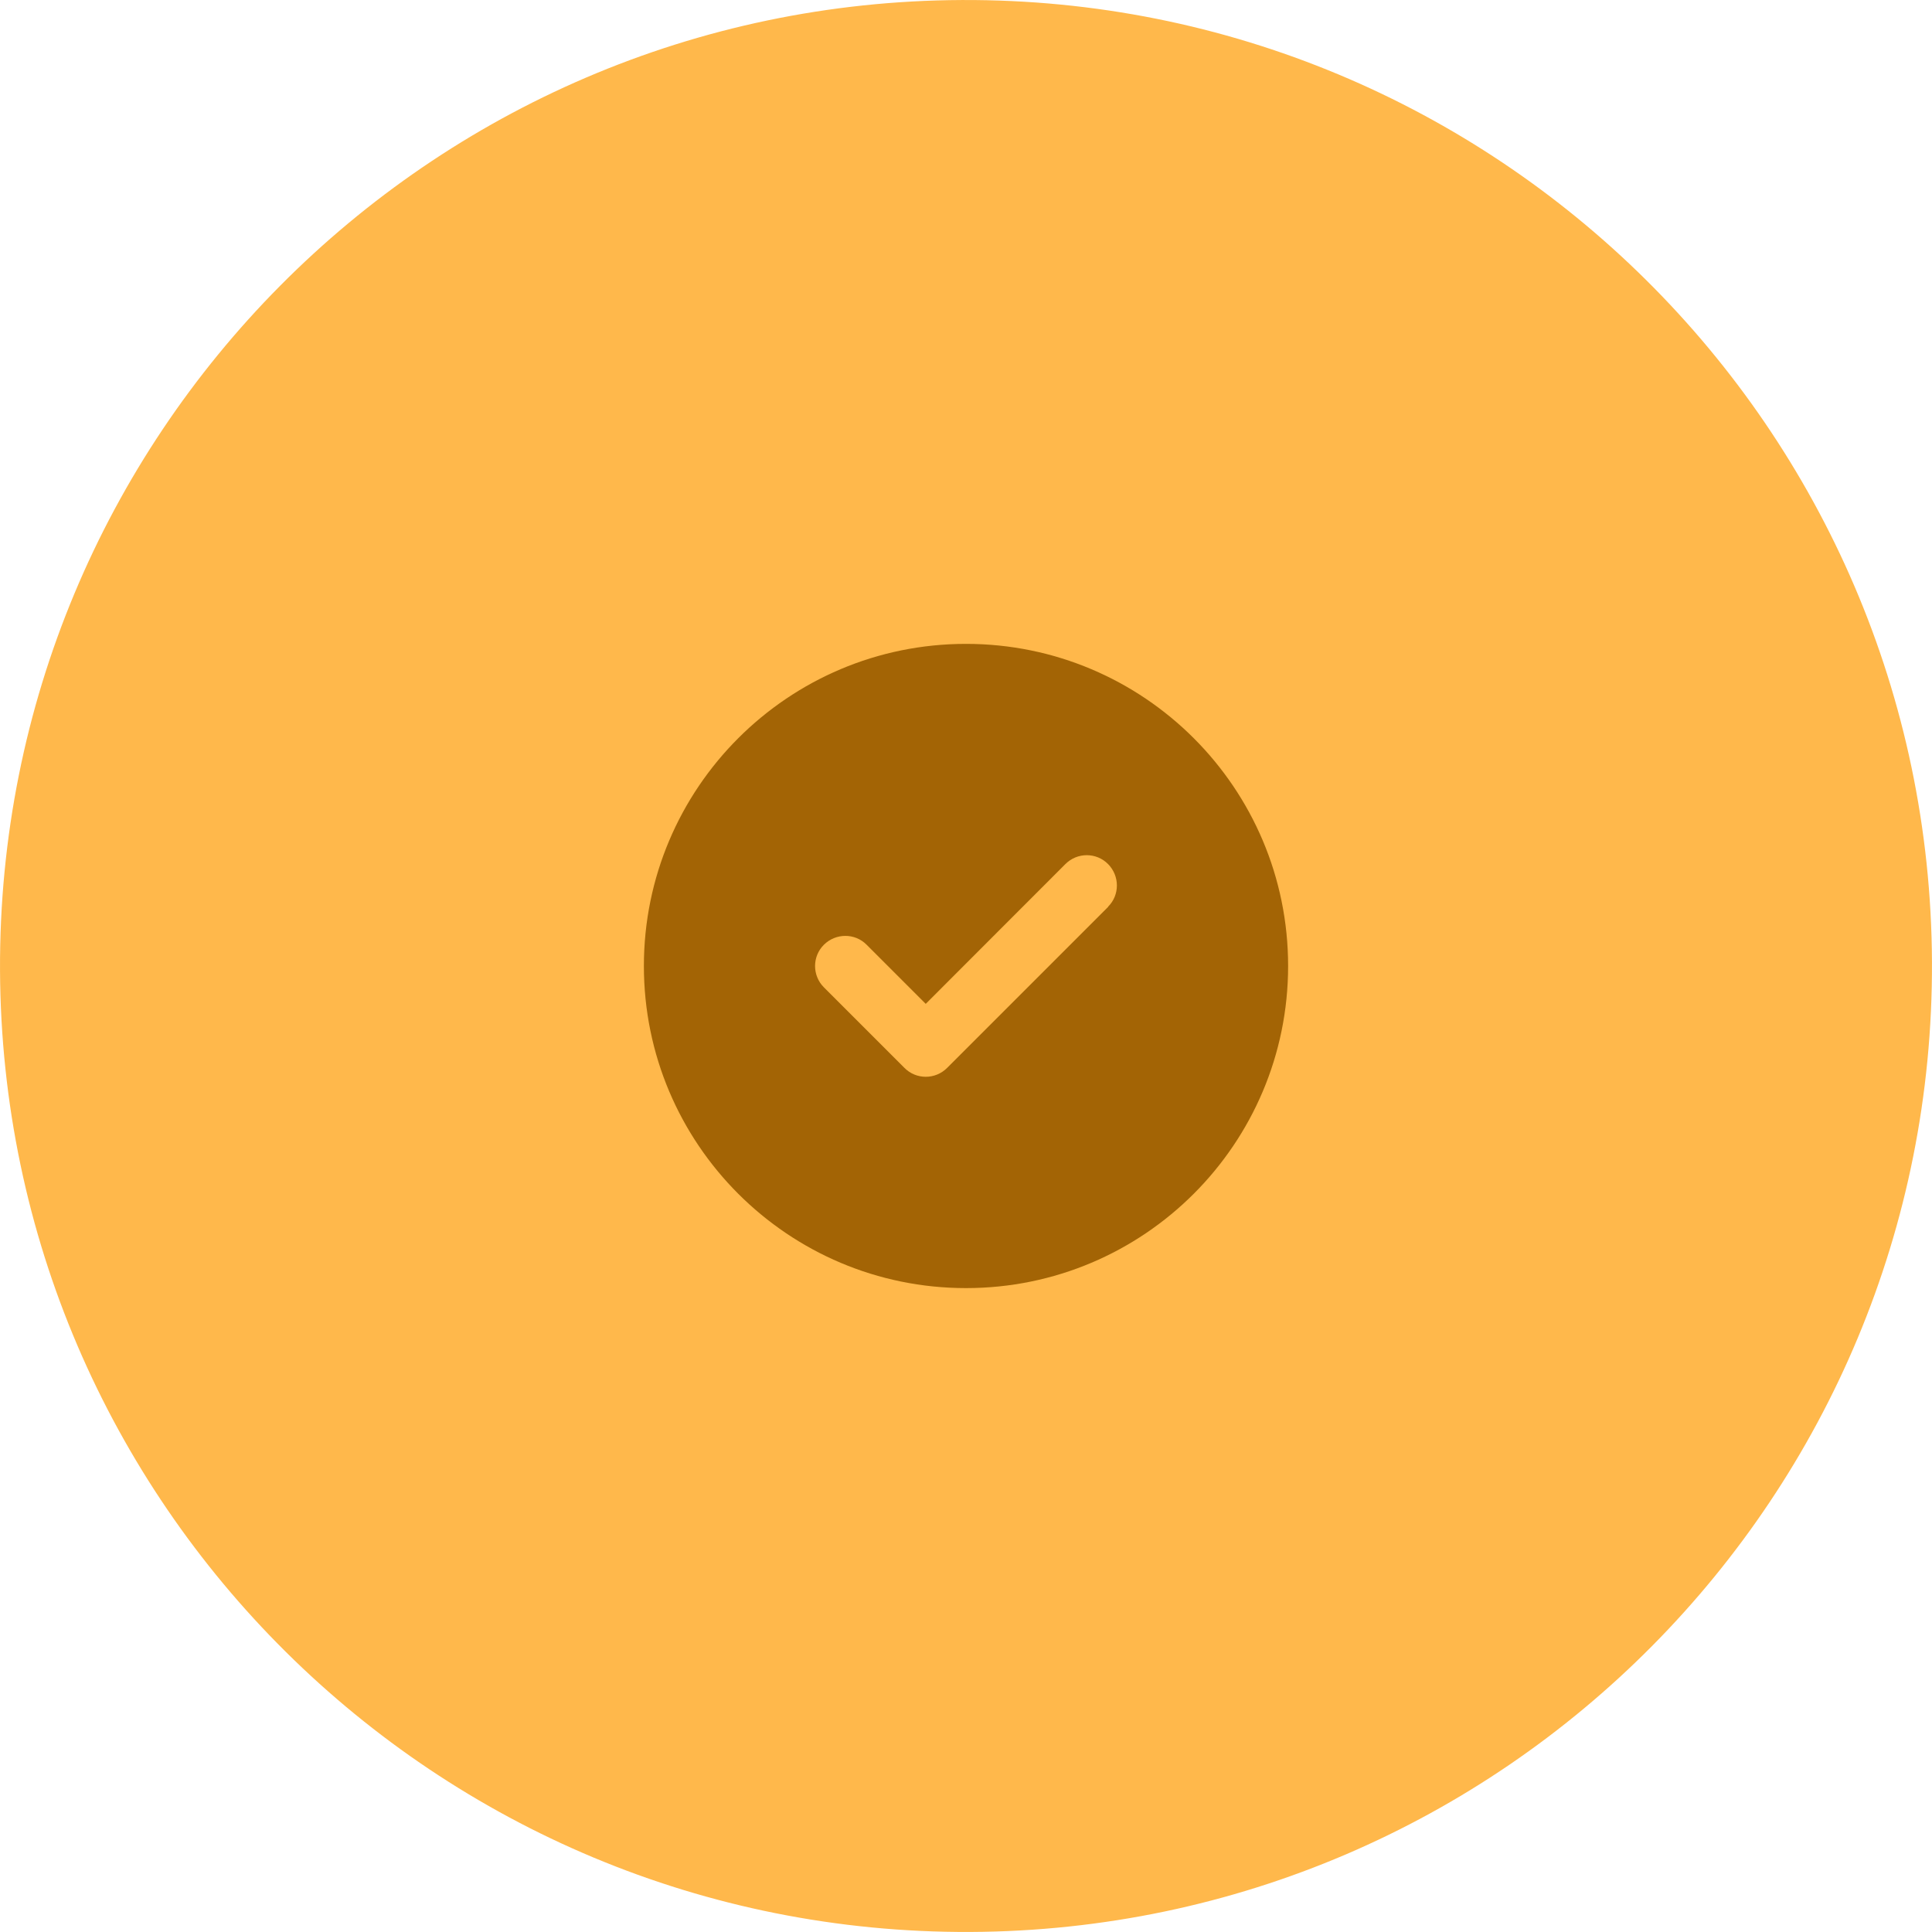
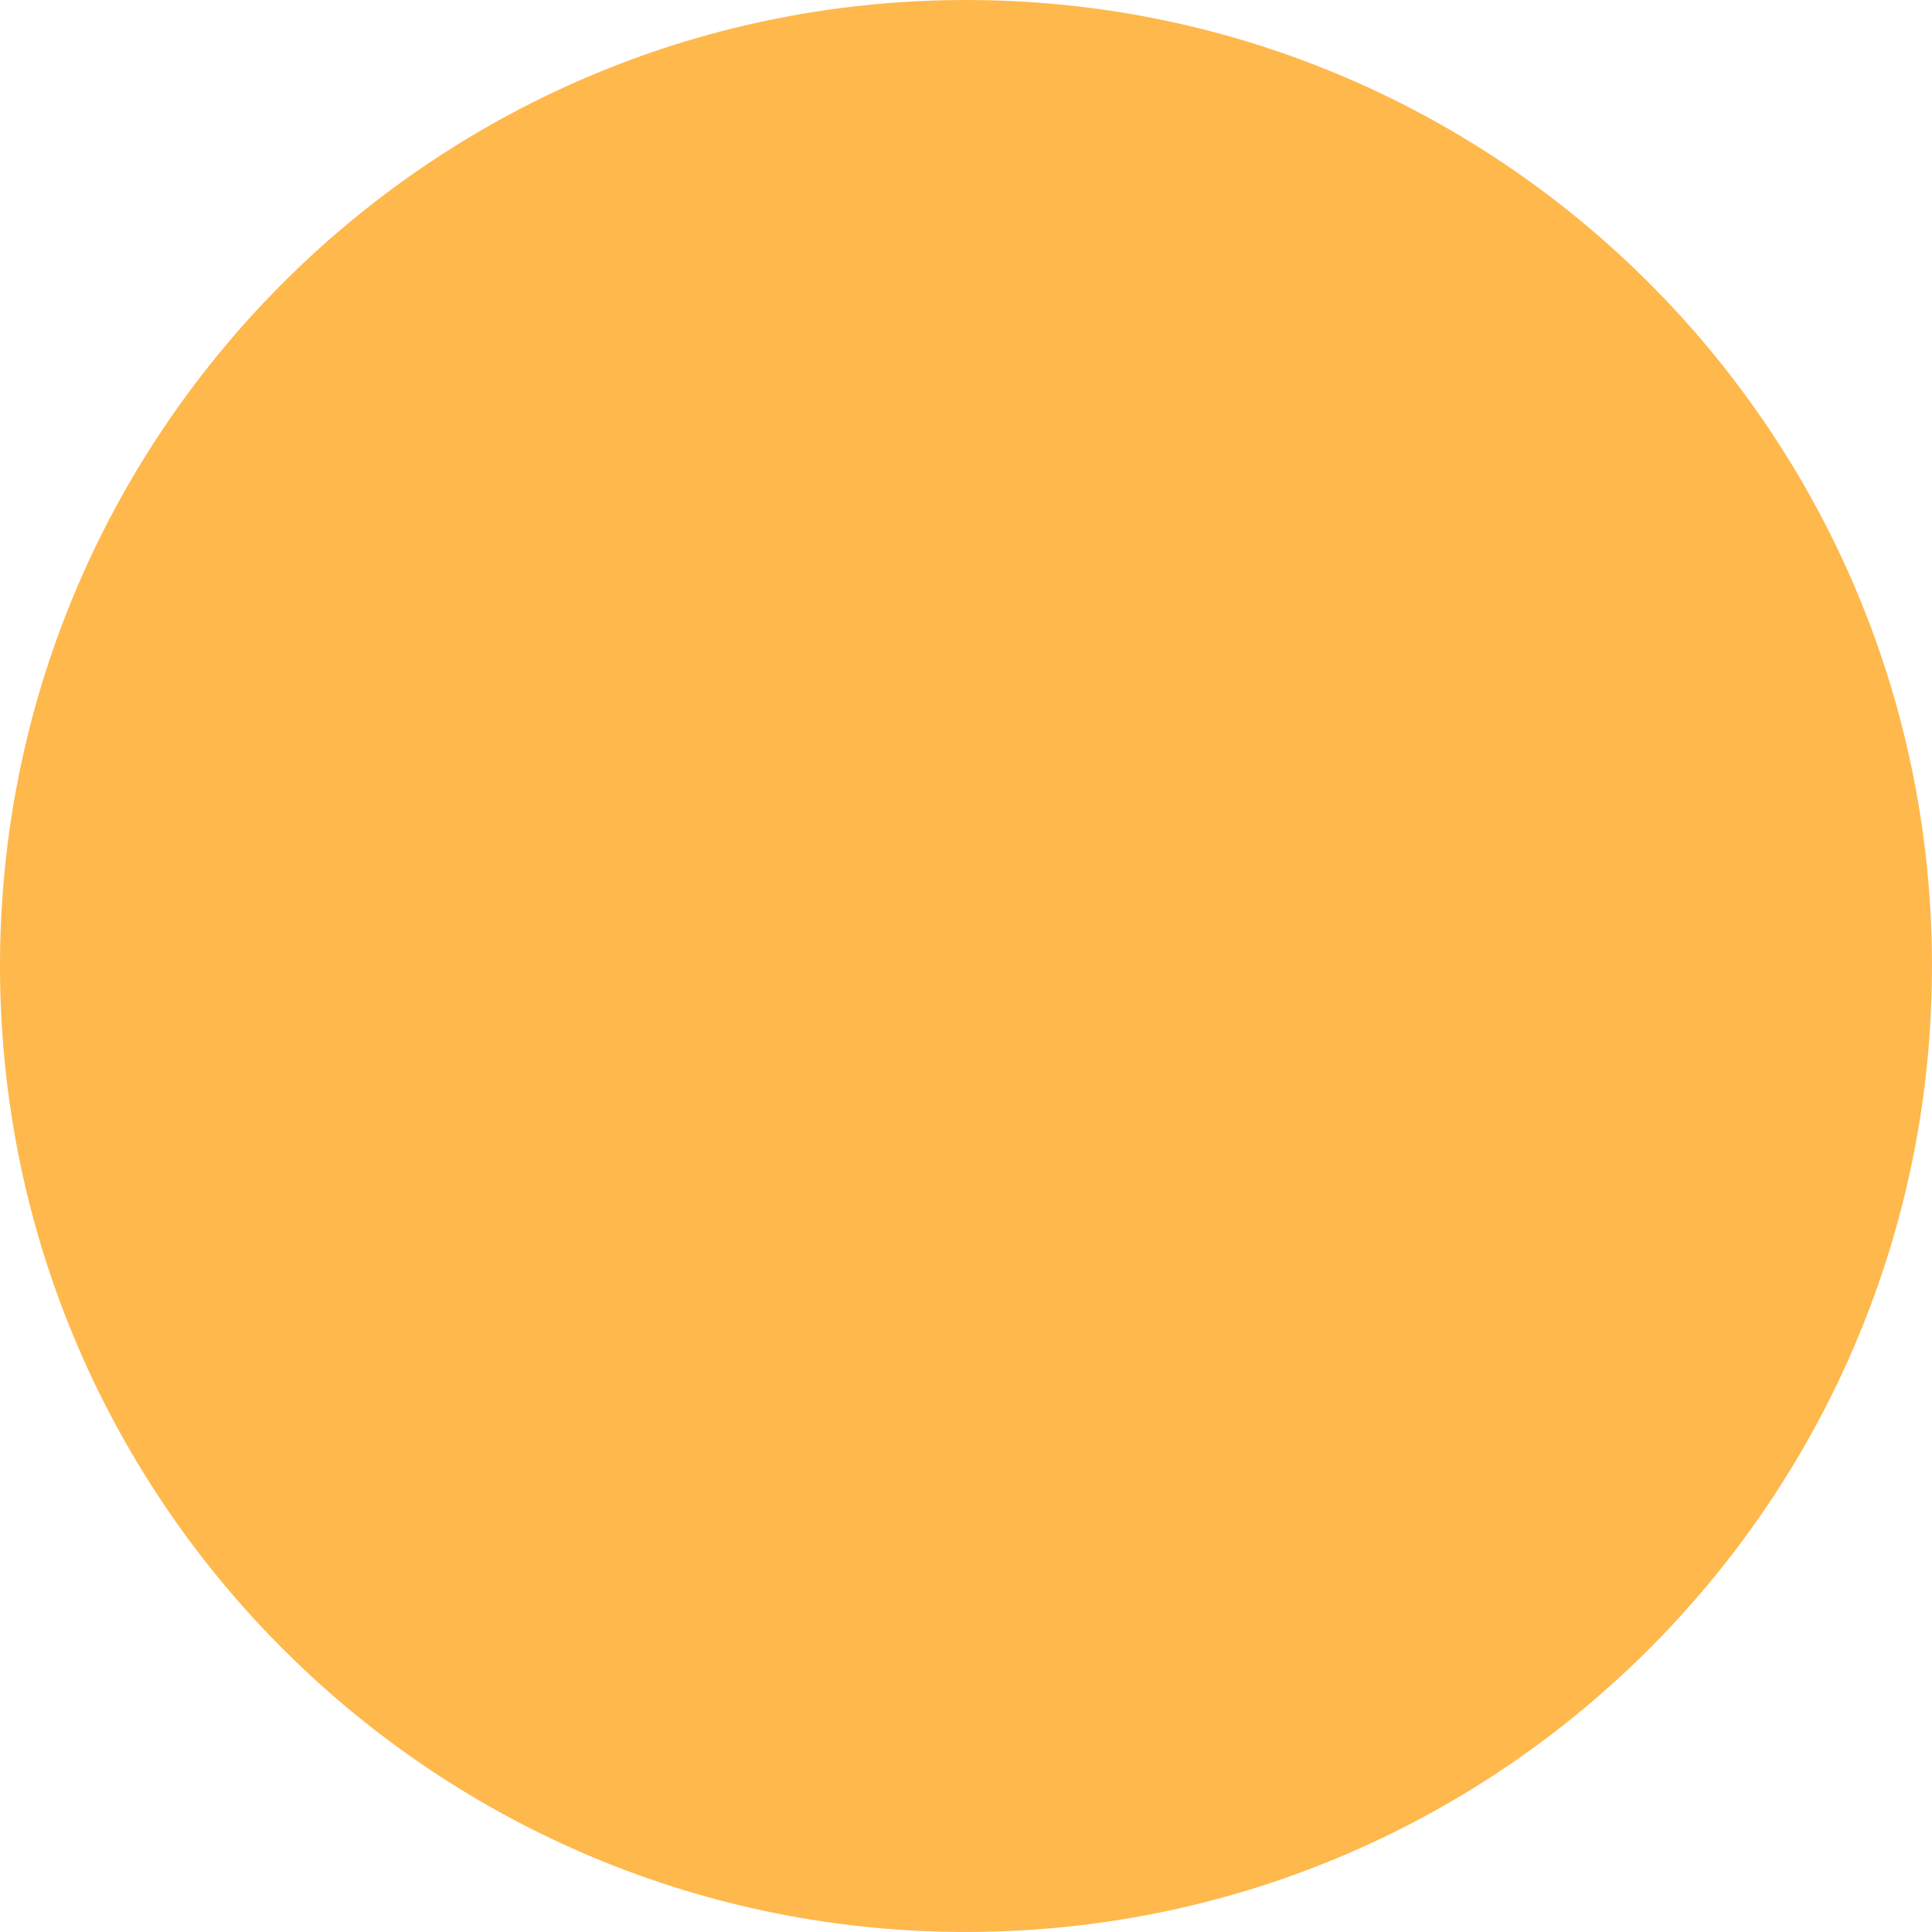
<svg xmlns="http://www.w3.org/2000/svg" id="a" data-name="Layer 1" width="179.936" height="179.934" viewBox="0 0 179.936 179.934">
  <path d="M.002,90.354c.214,49.685,40.668,89.792,90.352,89.578,49.688-.214,89.793-40.666,89.579-90.352C179.72,39.894,139.268-.212,89.58.002,39.896.216-.211,40.668.002,90.354Z" fill="#ffb84b" stroke-width="0" />
-   <path d="M89.968,119.967c16.569,0,30-13.431,30-30s-13.431-30-30-30-30,13.431-30,30,13.431,30,30,30ZM103.21,84.459l-15,15c-1.102,1.102-2.883,1.102-3.973,0l-7.5-7.5c-1.102-1.102-1.102-2.883,0-3.973s2.883-1.102,3.973,0l5.508,5.508,13.008-13.02c1.102-1.102,2.883-1.102,3.973,0s1.102,2.883,0,3.973l.012.012Z" fill="#a36405" stroke-width="0" />
</svg>